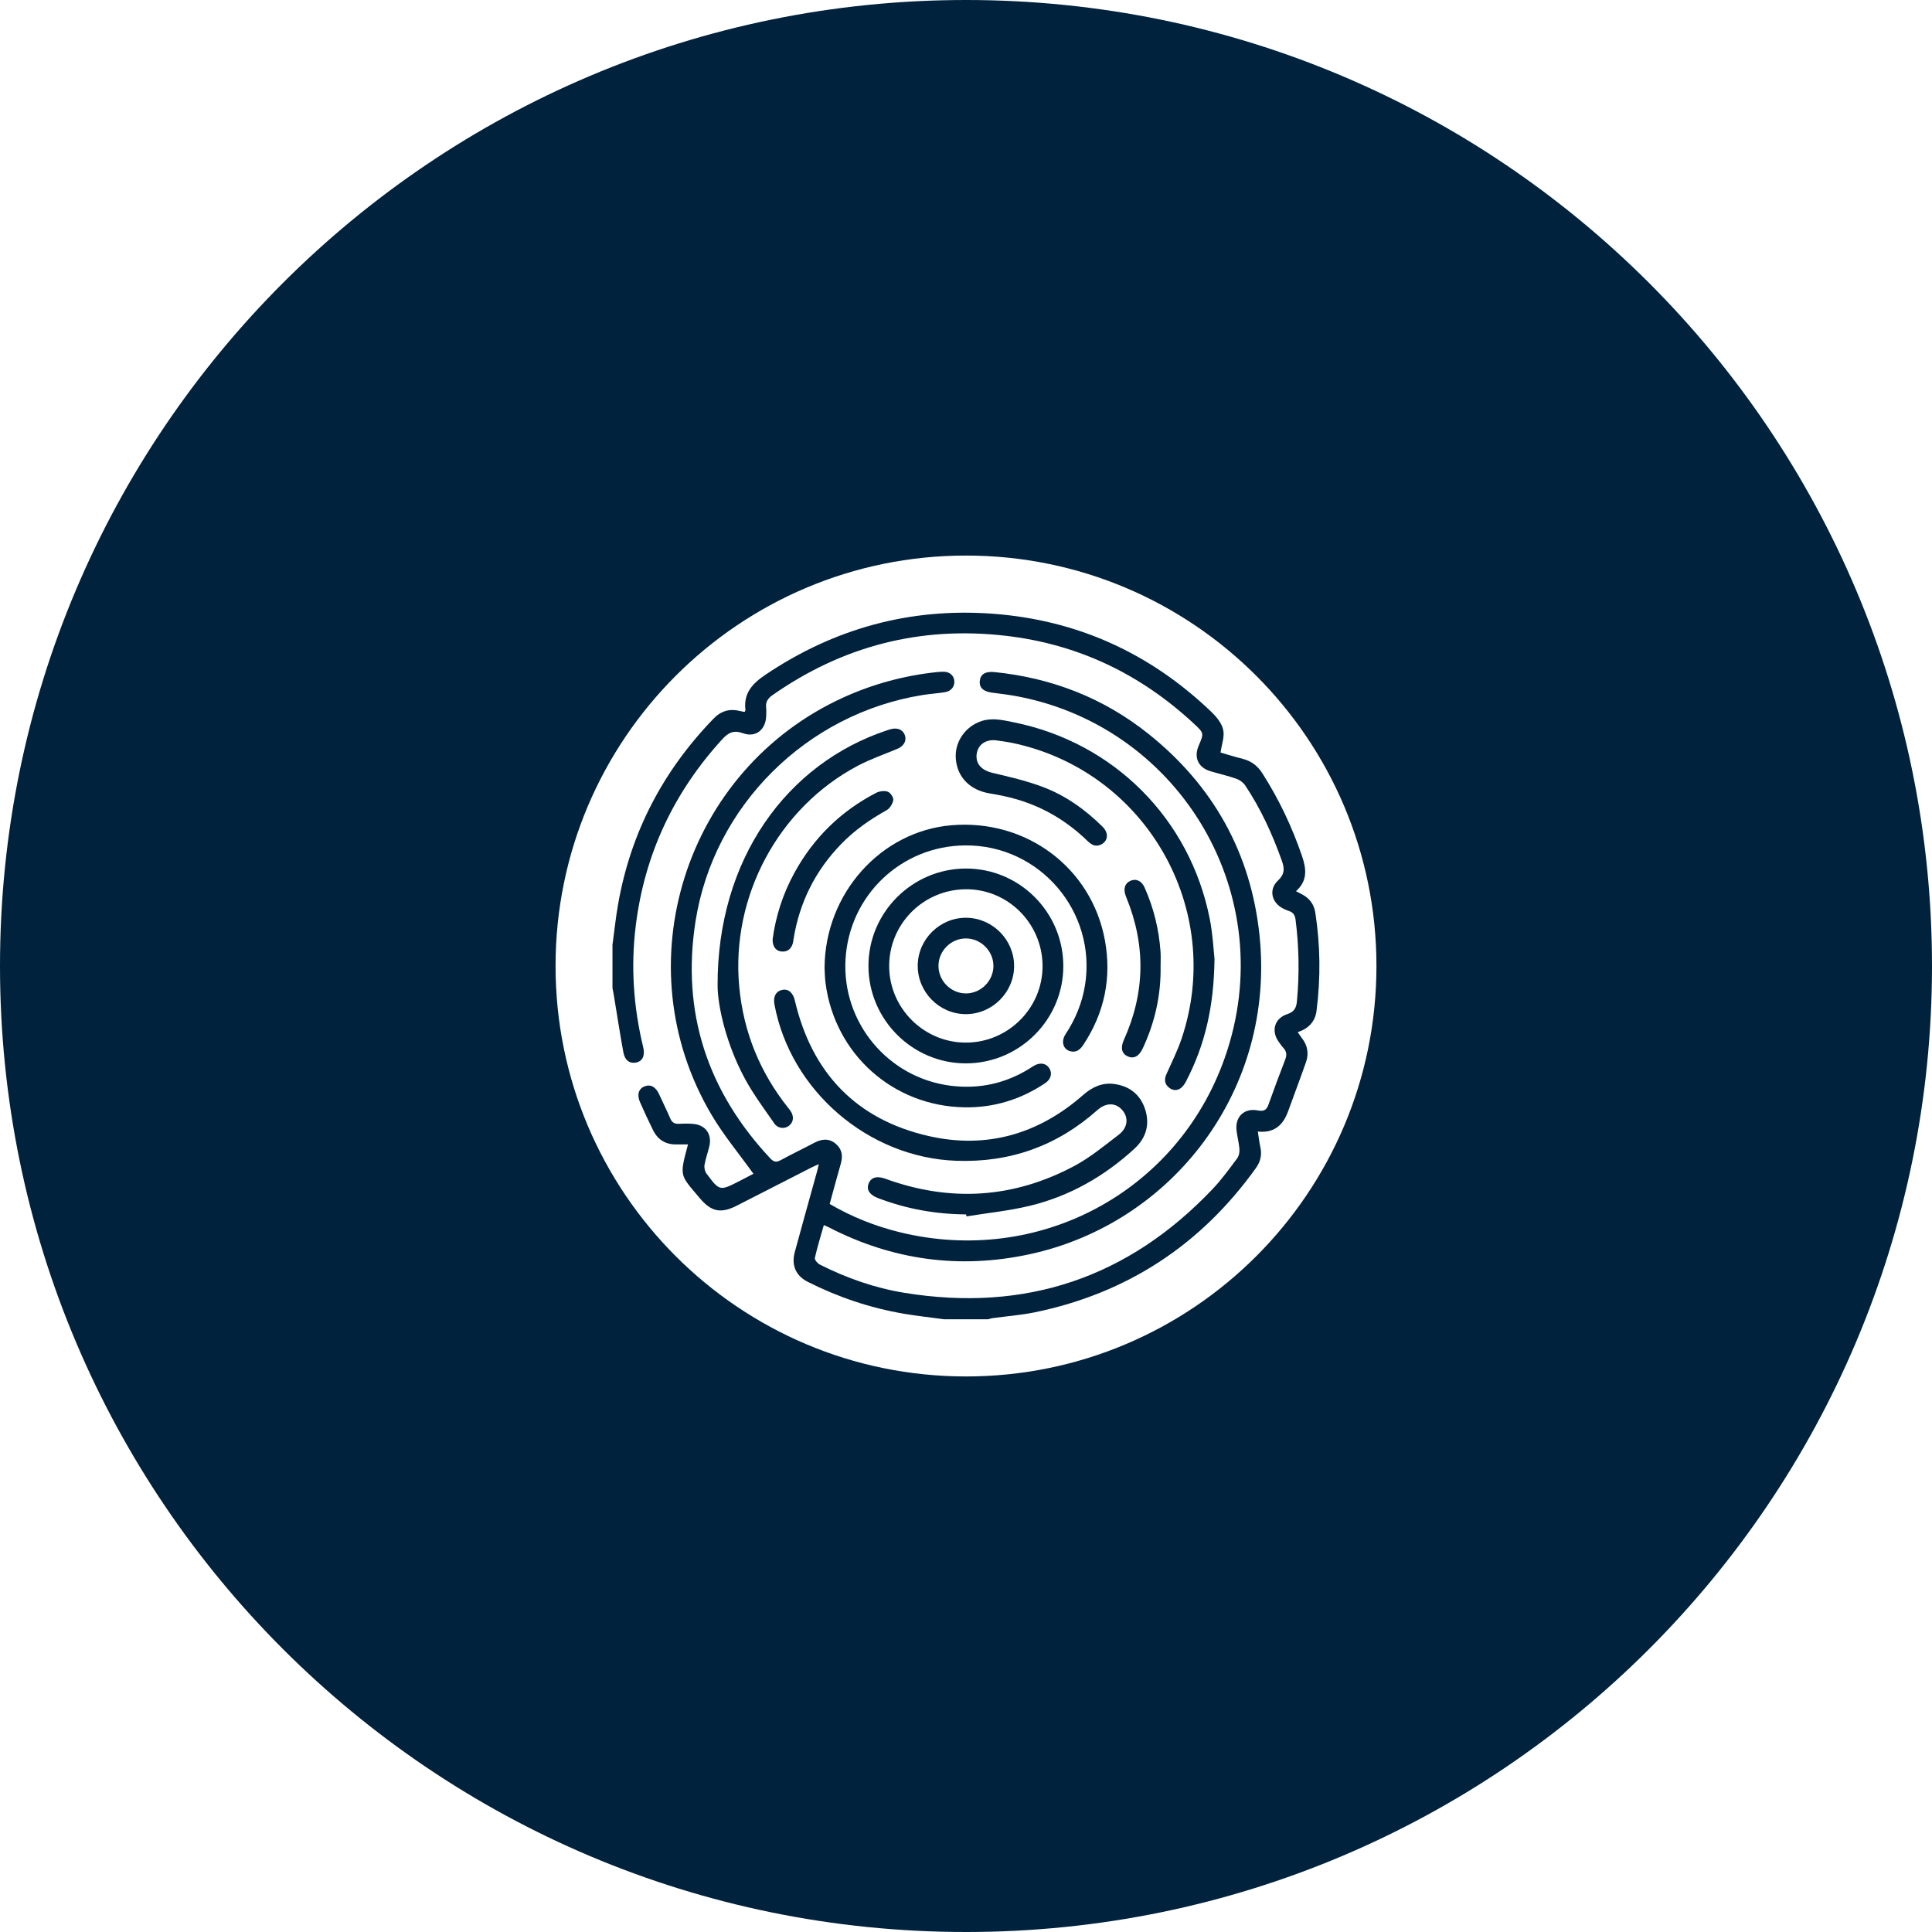
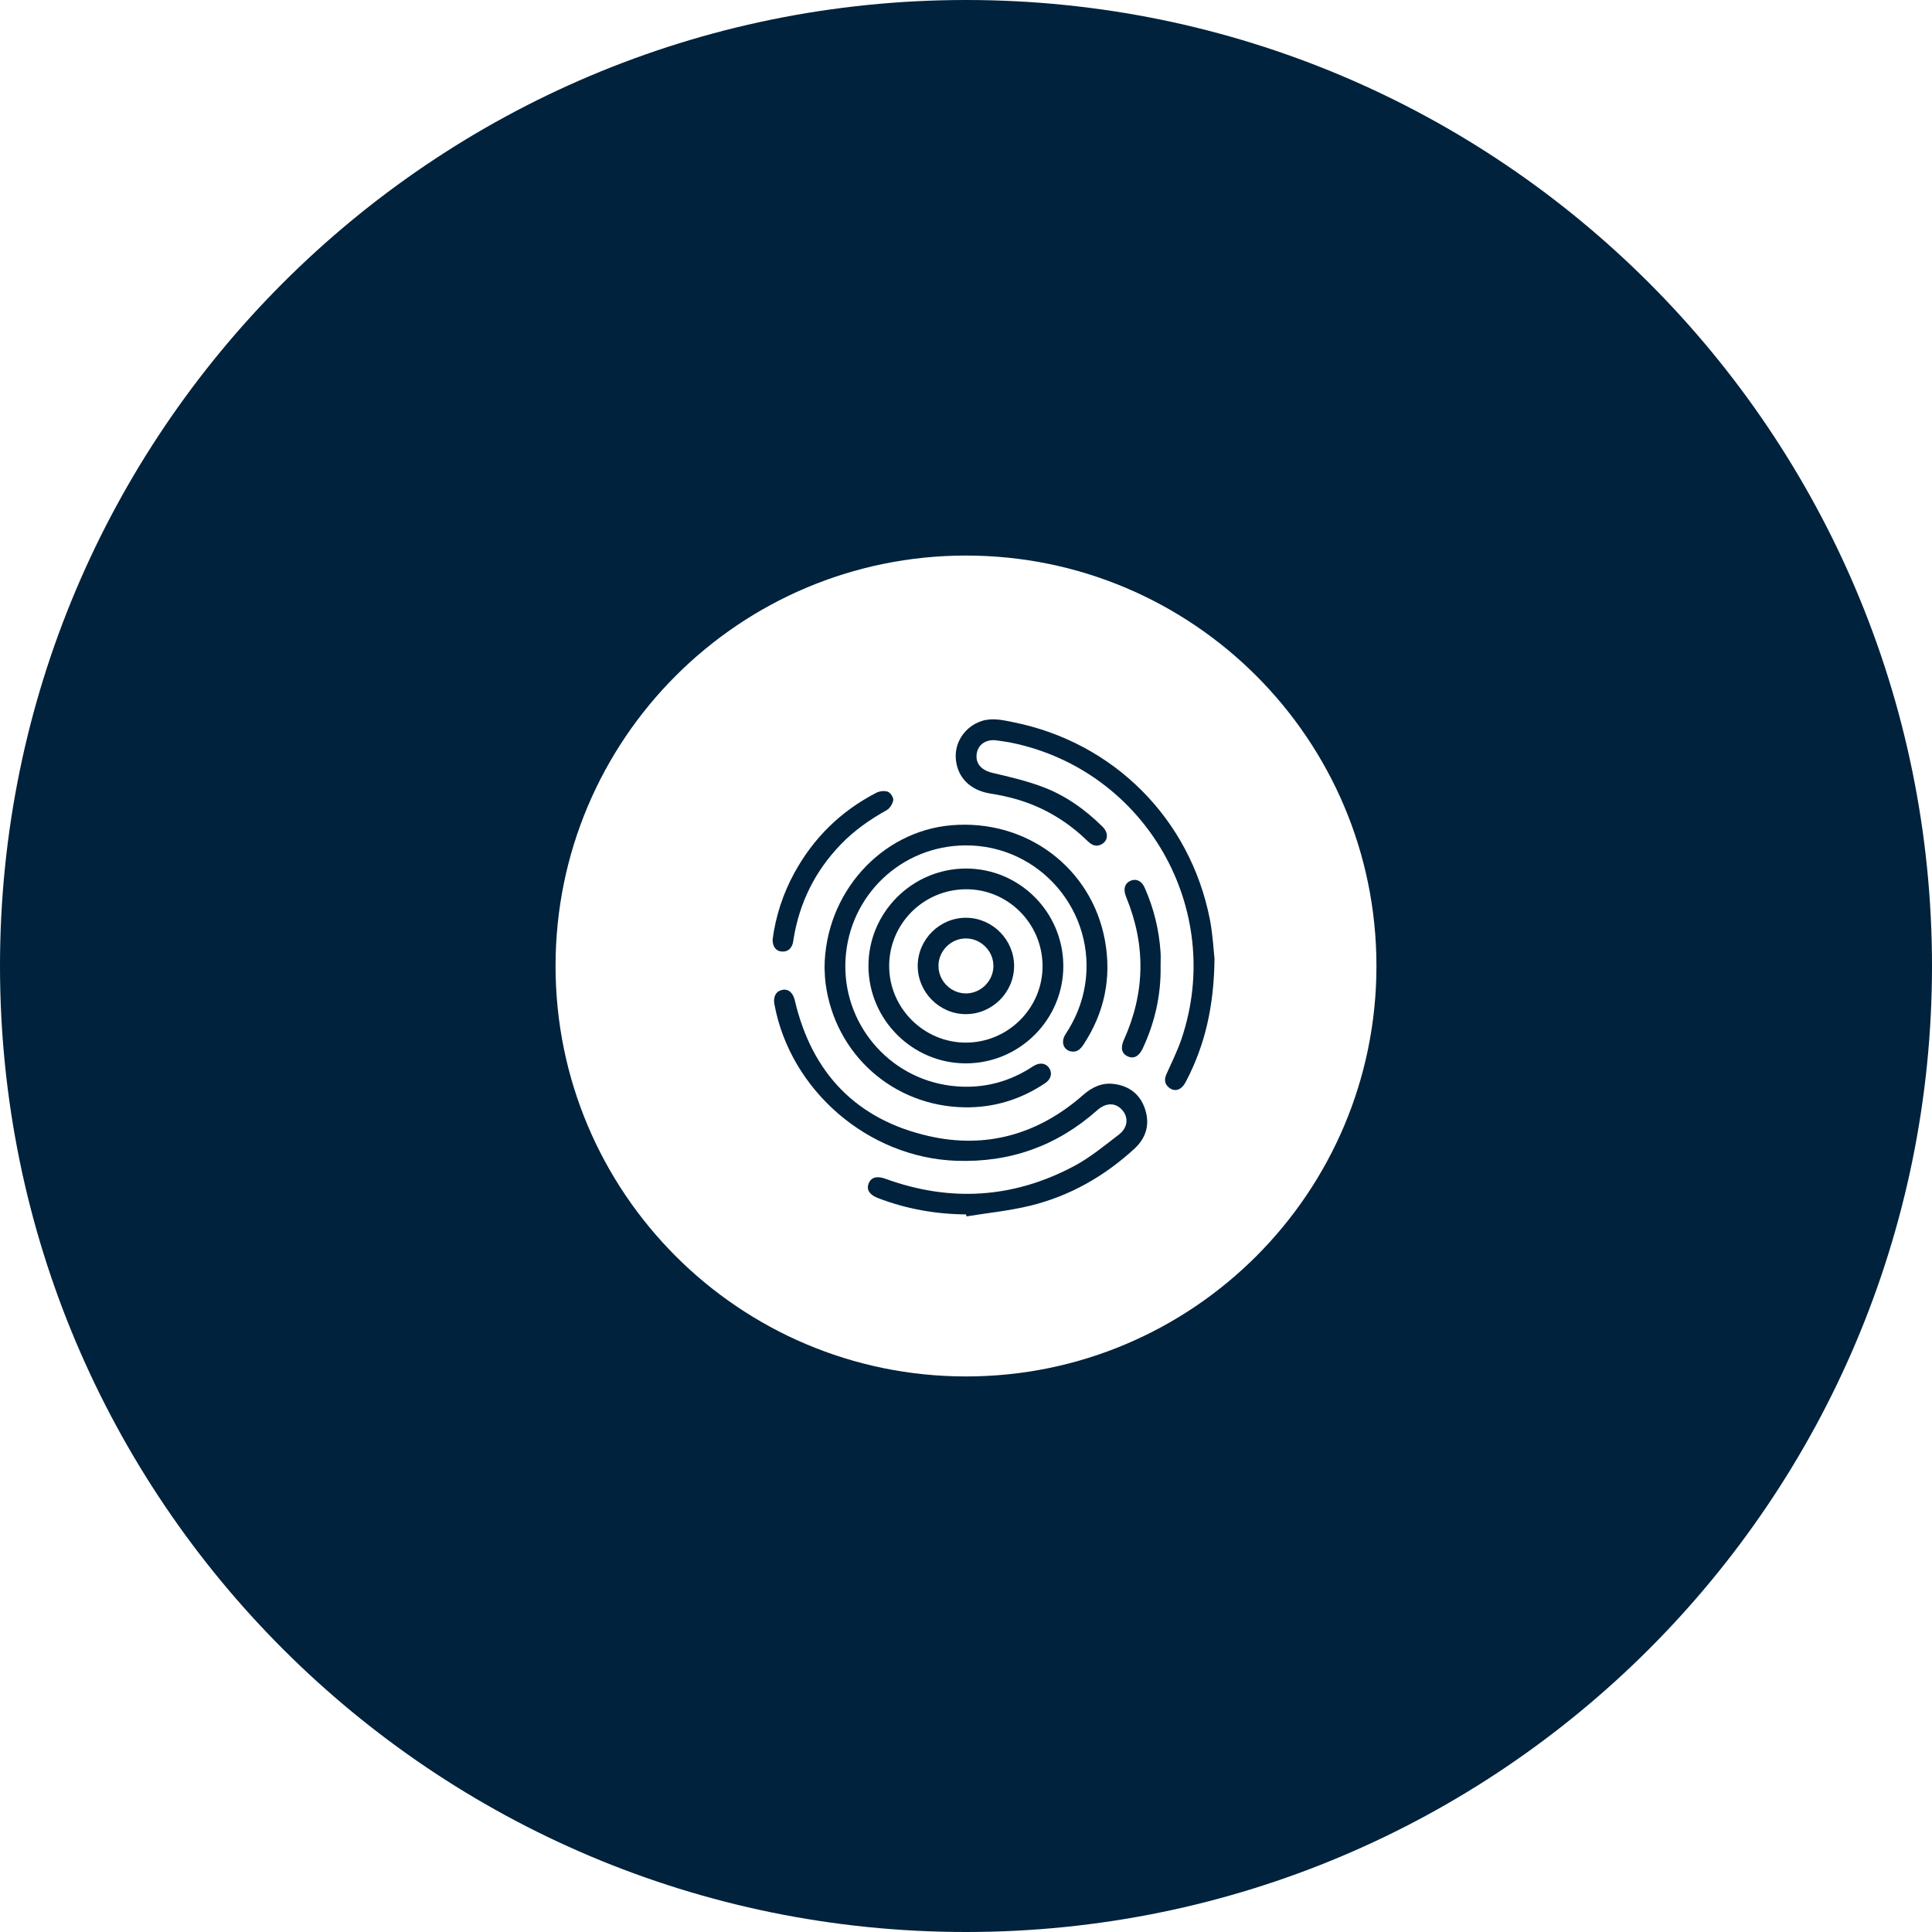
<svg xmlns="http://www.w3.org/2000/svg" xml:space="preserve" style="enable-background:new 0 0 429 429;" viewBox="0 0 429 429" y="0px" x="0px" id="Layer_1" version="1.1">
  <style type="text/css">
	.st0{fill:#00223C;}
</style>
  <path d="M214.5,305.64c-50.34,0-91.14-40.8-91.14-91.14s40.8-91.14,91.14-91.14s91.14,40.8,91.14,91.14  S264.84,305.64,214.5,305.64 M214.5,0C96.04,0,0,96.04,0,214.5S96.04,429,214.5,429S429,332.96,429,214.5S332.97,0,214.5,0" class="st0" />
  <g>
    <g>
-       <path d="M136.03,209.58c0.4-2.92,0.7-5.86,1.21-8.76c2.8-15.95,9.97-29.66,21.23-41.27c1.65-1.7,3.58-2.25,5.86-1.67    c0.29,0.08,0.59,0.13,0.89,0.18c0.05,0.01,0.1-0.02,0.17-0.03c0.04-0.13,0.15-0.28,0.13-0.41c-0.45-3.73,1.6-5.88,4.49-7.82    c15.24-10.24,31.98-14.86,50.3-13.53c18.85,1.37,35.06,8.75,48.68,21.81c1.13,1.09,2.3,2.51,2.62,3.97    c0.34,1.5-0.33,3.23-0.59,5.05c1.45,0.42,3.18,0.96,4.95,1.41c1.88,0.48,3.25,1.52,4.31,3.16c3.7,5.79,6.62,11.93,8.84,18.44    c0.98,2.87,1.24,5.47-1.35,7.78c0.6,0.31,1.05,0.53,1.48,0.77c1.57,0.87,2.53,2.19,2.81,3.97c1.12,7.26,1.21,14.54,0.27,21.83    c-0.31,2.42-1.79,3.93-4.17,4.73c0.37,0.53,0.63,0.95,0.93,1.33c1.26,1.62,1.57,3.43,0.9,5.34c-1.28,3.65-2.65,7.27-3.97,10.91    c-1.11,3.06-3.09,4.88-6.72,4.49c0.2,1.25,0.32,2.4,0.57,3.51c0.38,1.72-0.01,3.23-1.02,4.63c-12.2,17.01-28.52,27.74-49.03,31.99    c-3.09,0.64-6.26,0.87-9.39,1.3c-0.34,0.05-0.68,0.17-1.02,0.25h-9.81c-2.97-0.4-5.96-0.73-8.92-1.23    c-7.44-1.27-14.53-3.66-21.27-7.05c-2.69-1.35-3.73-3.68-2.93-6.64c1.63-6,3.31-11.99,4.97-17.99c0.12-0.43,0.2-0.86,0.36-1.53    c-0.72,0.33-1.22,0.54-1.7,0.78c-5.5,2.81-10.99,5.62-16.49,8.43c-3.5,1.79-5.66,1.4-8.22-1.64c-4.48-5.31-4.55-4.75-2.63-11.95    c-0.9,0-1.73-0.01-2.57,0c-2.39,0.04-4.13-1.03-5.18-3.15c-1.02-2.06-1.99-4.14-2.91-6.24c-0.73-1.66-0.3-2.98,1.01-3.5    c1.33-0.53,2.47,0.09,3.23,1.74c0.83,1.8,1.71,3.59,2.5,5.42c0.39,0.89,0.97,1.2,1.91,1.15c1.02-0.06,2.05-0.06,3.06,0.01    c2.8,0.2,4.32,2.25,3.69,4.96c-0.32,1.39-0.83,2.74-1.07,4.14c-0.11,0.61,0.06,1.43,0.42,1.92c2.93,3.93,2.96,3.91,7.28,1.71    c1.17-0.6,2.33-1.21,3.16-1.64c-3.14-4.38-6.57-8.48-9.26-13.02c-19.77-33.28-6-76.72,29.22-92.74    c6.57-2.99,13.42-4.84,20.57-5.62c0.56-0.06,1.12-0.1,1.68-0.1c1.37,0.01,2.3,0.83,2.4,2.07c0.1,1.2-0.71,2.25-2.04,2.46    c-1.66,0.27-3.35,0.37-5.01,0.64c-25.77,4.14-46.42,24.61-50.43,50.31c-3.15,20.2,2.68,37.71,16.63,52.6    c0.79,0.84,1.38,0.88,2.33,0.35c2.46-1.34,5-2.55,7.48-3.86c1.64-0.86,3.23-1,4.71,0.25c1.41,1.19,1.61,2.72,1.11,4.45    c-0.85,2.93-1.63,5.88-2.46,8.91c4.92,2.88,10.11,4.94,15.58,6.28c30.78,7.53,61.62-8.83,72.14-38.71    c12.62-35.87-9.71-73.16-45.64-80.21c-1.95-0.38-3.93-0.64-5.9-0.88c-2.03-0.24-3.01-1.09-2.85-2.62    c0.14-1.46,1.24-2.17,3.21-1.97c12.76,1.29,24.29,5.75,34.31,13.78c14.32,11.47,22.67,26.4,24.59,44.64    c3.6,34.25-19.22,63.99-51.08,70.86c-15.55,3.35-30.44,1.3-44.59-6c-0.3-0.16-0.62-0.28-1.07-0.48c-0.71,2.49-1.45,4.87-1.99,7.29    c-0.09,0.4,0.58,1.22,1.09,1.47c5.95,3.01,12.22,5.21,18.79,6.28c26.86,4.37,49.72-3.32,68.45-23.06c2-2.1,3.71-4.48,5.45-6.81    c0.4-0.53,0.54-1.39,0.49-2.08c-0.1-1.37-0.48-2.71-0.64-4.08c-0.36-3.08,1.71-5.05,4.72-4.47c1.19,0.23,1.9,0.03,2.34-1.21    c1.21-3.41,2.49-6.79,3.78-10.17c0.38-0.98,0.25-1.77-0.45-2.52c-0.38-0.41-0.7-0.88-1.03-1.34c-1.72-2.43-0.94-5.2,1.9-6.14    c1.52-0.5,2.01-1.35,2.15-2.84c0.57-6.08,0.47-12.14-0.31-18.19c-0.13-0.99-0.55-1.59-1.49-1.88c-0.44-0.14-0.85-0.34-1.26-0.54    c-2.58-1.3-3.26-4.23-1.16-6.2c1.51-1.42,1.5-2.66,0.87-4.42c-2.1-5.89-4.67-11.54-8.15-16.74c-0.43-0.65-1.23-1.21-1.97-1.47    c-1.87-0.65-3.82-1.09-5.73-1.66c-2.7-0.8-3.73-3.04-2.63-5.63c1.2-2.81,1.22-2.82-1.03-4.92    c-11.84-11.02-25.74-17.68-41.84-19.53c-18.91-2.18-36.15,2.27-51.74,13.18c-1.03,0.72-1.57,1.51-1.42,2.78    c0.08,0.6,0.02,1.23,0.01,1.84c-0.08,3.04-2.3,4.87-5.13,3.85c-2.12-0.77-3.29-0.13-4.69,1.4    c-10.71,11.76-17.16,25.45-19.13,41.25c-1.14,9.13-0.52,18.13,1.64,27.05c0.45,1.86-0.12,3.11-1.55,3.41    c-1.41,0.3-2.52-0.45-2.85-2.25c-0.78-4.26-1.43-8.54-2.14-12.81c-0.08-0.5-0.19-0.99-0.28-1.49V209.58z" class="st0" />
      <path d="M183.09,214.89c0.11-16.56,12.54-30.3,28.14-31.64c16.62-1.43,31.17,9.41,34.12,25.56    c1.51,8.29-0.09,16.03-4.74,23.11c-0.7,1.06-1.5,1.84-2.88,1.53c-1.64-0.38-2.2-2.17-1.13-3.79c2.19-3.33,3.68-6.92,4.32-10.86    c2.65-16.35-10.04-31.2-26.58-31.08c-14.2,0.1-25.74,11.06-26.59,25.25c-0.84,14.02,9.39,26.38,23.38,28.12    c6.22,0.77,12.09-0.47,17.46-3.81c0.35-0.22,0.68-0.45,1.04-0.65c1.34-0.77,2.66-0.54,3.37,0.57c0.71,1.12,0.37,2.44-0.9,3.3    c-5.41,3.63-11.37,5.48-17.89,5.38c-15.88-0.24-28.82-11.78-30.89-27.52C183.14,217.03,183.14,215.69,183.09,214.89" class="st0" />
      <path d="M214.53,269.66c-6.75-0.05-13.29-1.21-19.6-3.64c-1.81-0.7-2.56-1.79-2.08-3.14    c0.51-1.43,1.81-1.84,3.72-1.15c14.42,5.26,28.48,4.38,42-2.84c3.52-1.88,6.67-4.5,9.86-6.94c2.03-1.55,2.21-3.83,0.75-5.48    c-1.49-1.68-3.6-1.67-5.55,0.06c-8.93,7.93-19.35,11.65-31.3,11.22c-19.51-0.7-36.82-15.56-40.37-34.74    c-0.32-1.72,0.34-2.92,1.76-3.21c1.35-0.27,2.37,0.63,2.78,2.38c3.77,16.08,13.63,26.41,29.72,30.08    c12.82,2.92,24.37-0.41,34.28-9.11c1.98-1.74,4.17-2.79,6.82-2.46c3.45,0.43,5.89,2.33,6.96,5.64c1.08,3.37,0.22,6.36-2.41,8.77    c-6.67,6.11-14.34,10.49-23.13,12.63c-4.63,1.13-9.42,1.6-14.14,2.37C214.58,269.95,214.56,269.8,214.53,269.66" class="st0" />
      <path d="M269.68,212.89c-0.12,10.66-2.13,19.12-6.24,27.07c-0.3,0.58-0.66,1.19-1.15,1.58    c-0.9,0.73-1.93,0.65-2.8-0.11c-0.93-0.81-0.98-1.8-0.48-2.92c1.16-2.61,2.45-5.17,3.36-7.87c9.68-28.77-7.97-59.53-37.66-65.69    c-1.1-0.23-2.21-0.36-3.32-0.53c-2.4-0.36-4.23,0.86-4.52,3c-0.29,2.18,1.12,3.63,3.49,4.19c3.76,0.88,7.55,1.76,11.16,3.12    c5.07,1.9,9.45,5.03,13.3,8.84c1.46,1.44,1.22,3.29-0.44,4.01c-1.26,0.54-2.14-0.11-2.99-0.93c-4.33-4.19-9.36-7.24-15.11-9.01    c-2.13-0.66-4.35-1.11-6.55-1.47c-4.31-0.72-7.15-3.55-7.49-7.65c-0.31-3.77,2.11-7.26,5.77-8.43c2.37-0.75,4.67-0.19,6.96,0.27    c22.31,4.45,39.3,21.44,43.68,43.79C269.31,207.56,269.48,211.1,269.68,212.89" class="st0" />
      <path d="M231.5,214.42c-0.07-9.44-7.77-17.07-17.12-16.96c-9.38,0.11-16.92,7.68-16.94,17.01    c-0.02,9.36,7.7,17.07,17.06,17.04C223.91,231.49,231.56,223.79,231.5,214.42 M236.11,214.44c0.04,11.9-9.65,21.64-21.58,21.68    c-11.88,0.04-21.65-9.68-21.69-21.58c-0.04-11.88,9.68-21.64,21.6-21.68C226.34,192.82,236.06,202.5,236.11,214.44" class="st0" />
-       <path d="M159.34,218.88c-0.1-28.03,15.29-49.37,37.77-56.76c0.19-0.06,0.39-0.12,0.59-0.18    c1.56-0.46,2.85,0.09,3.25,1.38c0.39,1.25-0.29,2.37-1.73,2.97c-2.91,1.22-5.92,2.26-8.7,3.72    c-17.73,9.36-28.26,29.12-26.37,49.13c0.95,10.04,4.58,18.96,10.84,26.83c0.19,0.24,0.39,0.48,0.56,0.73    c0.8,1.2,0.66,2.48-0.35,3.27c-0.97,0.76-2.46,0.65-3.25-0.49c-2.23-3.22-4.6-6.39-6.47-9.82    C161.23,231.86,159.37,223.39,159.34,218.88" class="st0" />
      <path d="M171.56,208.6c0.67-5.13,2.29-10.15,4.87-14.85c4.25-7.73,10.29-13.65,18.13-17.7    c0.73-0.38,1.83-0.52,2.57-0.25c0.59,0.21,1.3,1.28,1.22,1.85c-0.12,0.82-0.75,1.84-1.46,2.24c-3.72,2.08-7.18,4.49-10.15,7.57    c-5.75,5.94-9.25,13-10.55,21.16c-0.05,0.3-0.07,0.61-0.16,0.9c-0.38,1.23-1.22,1.89-2.51,1.76    C172.28,211.17,171.53,210.16,171.56,208.6" class="st0" />
      <path d="M257.71,214.46c0.12,6.42-1.25,12.54-3.97,18.35c-0.82,1.75-1.99,2.37-3.33,1.76    c-1.34-0.61-1.65-1.9-0.85-3.67c4.71-10.45,4.89-20.99,0.55-31.6c-0.06-0.14-0.11-0.28-0.16-0.43c-0.55-1.52-0.18-2.72,1.02-3.27    c1.28-0.58,2.52-0.03,3.19,1.48c2.03,4.56,3.2,9.34,3.54,14.31C257.77,212.41,257.71,213.44,257.71,214.46" class="st0" />
      <path d="M214.53,208.38c-3.3-0.03-6.08,2.68-6.14,5.98c-0.07,3.36,2.69,6.2,6.05,6.23c3.35,0.03,6.17-2.79,6.15-6.14    C220.57,211.16,217.82,208.41,214.53,208.38 M214.43,225.19c-5.87-0.02-10.69-4.91-10.65-10.79c0.04-5.87,4.95-10.68,10.82-10.61    c5.81,0.07,10.59,4.9,10.58,10.71C225.18,220.36,220.3,225.21,214.43,225.19" class="st0" />
    </g>
  </g>
</svg>